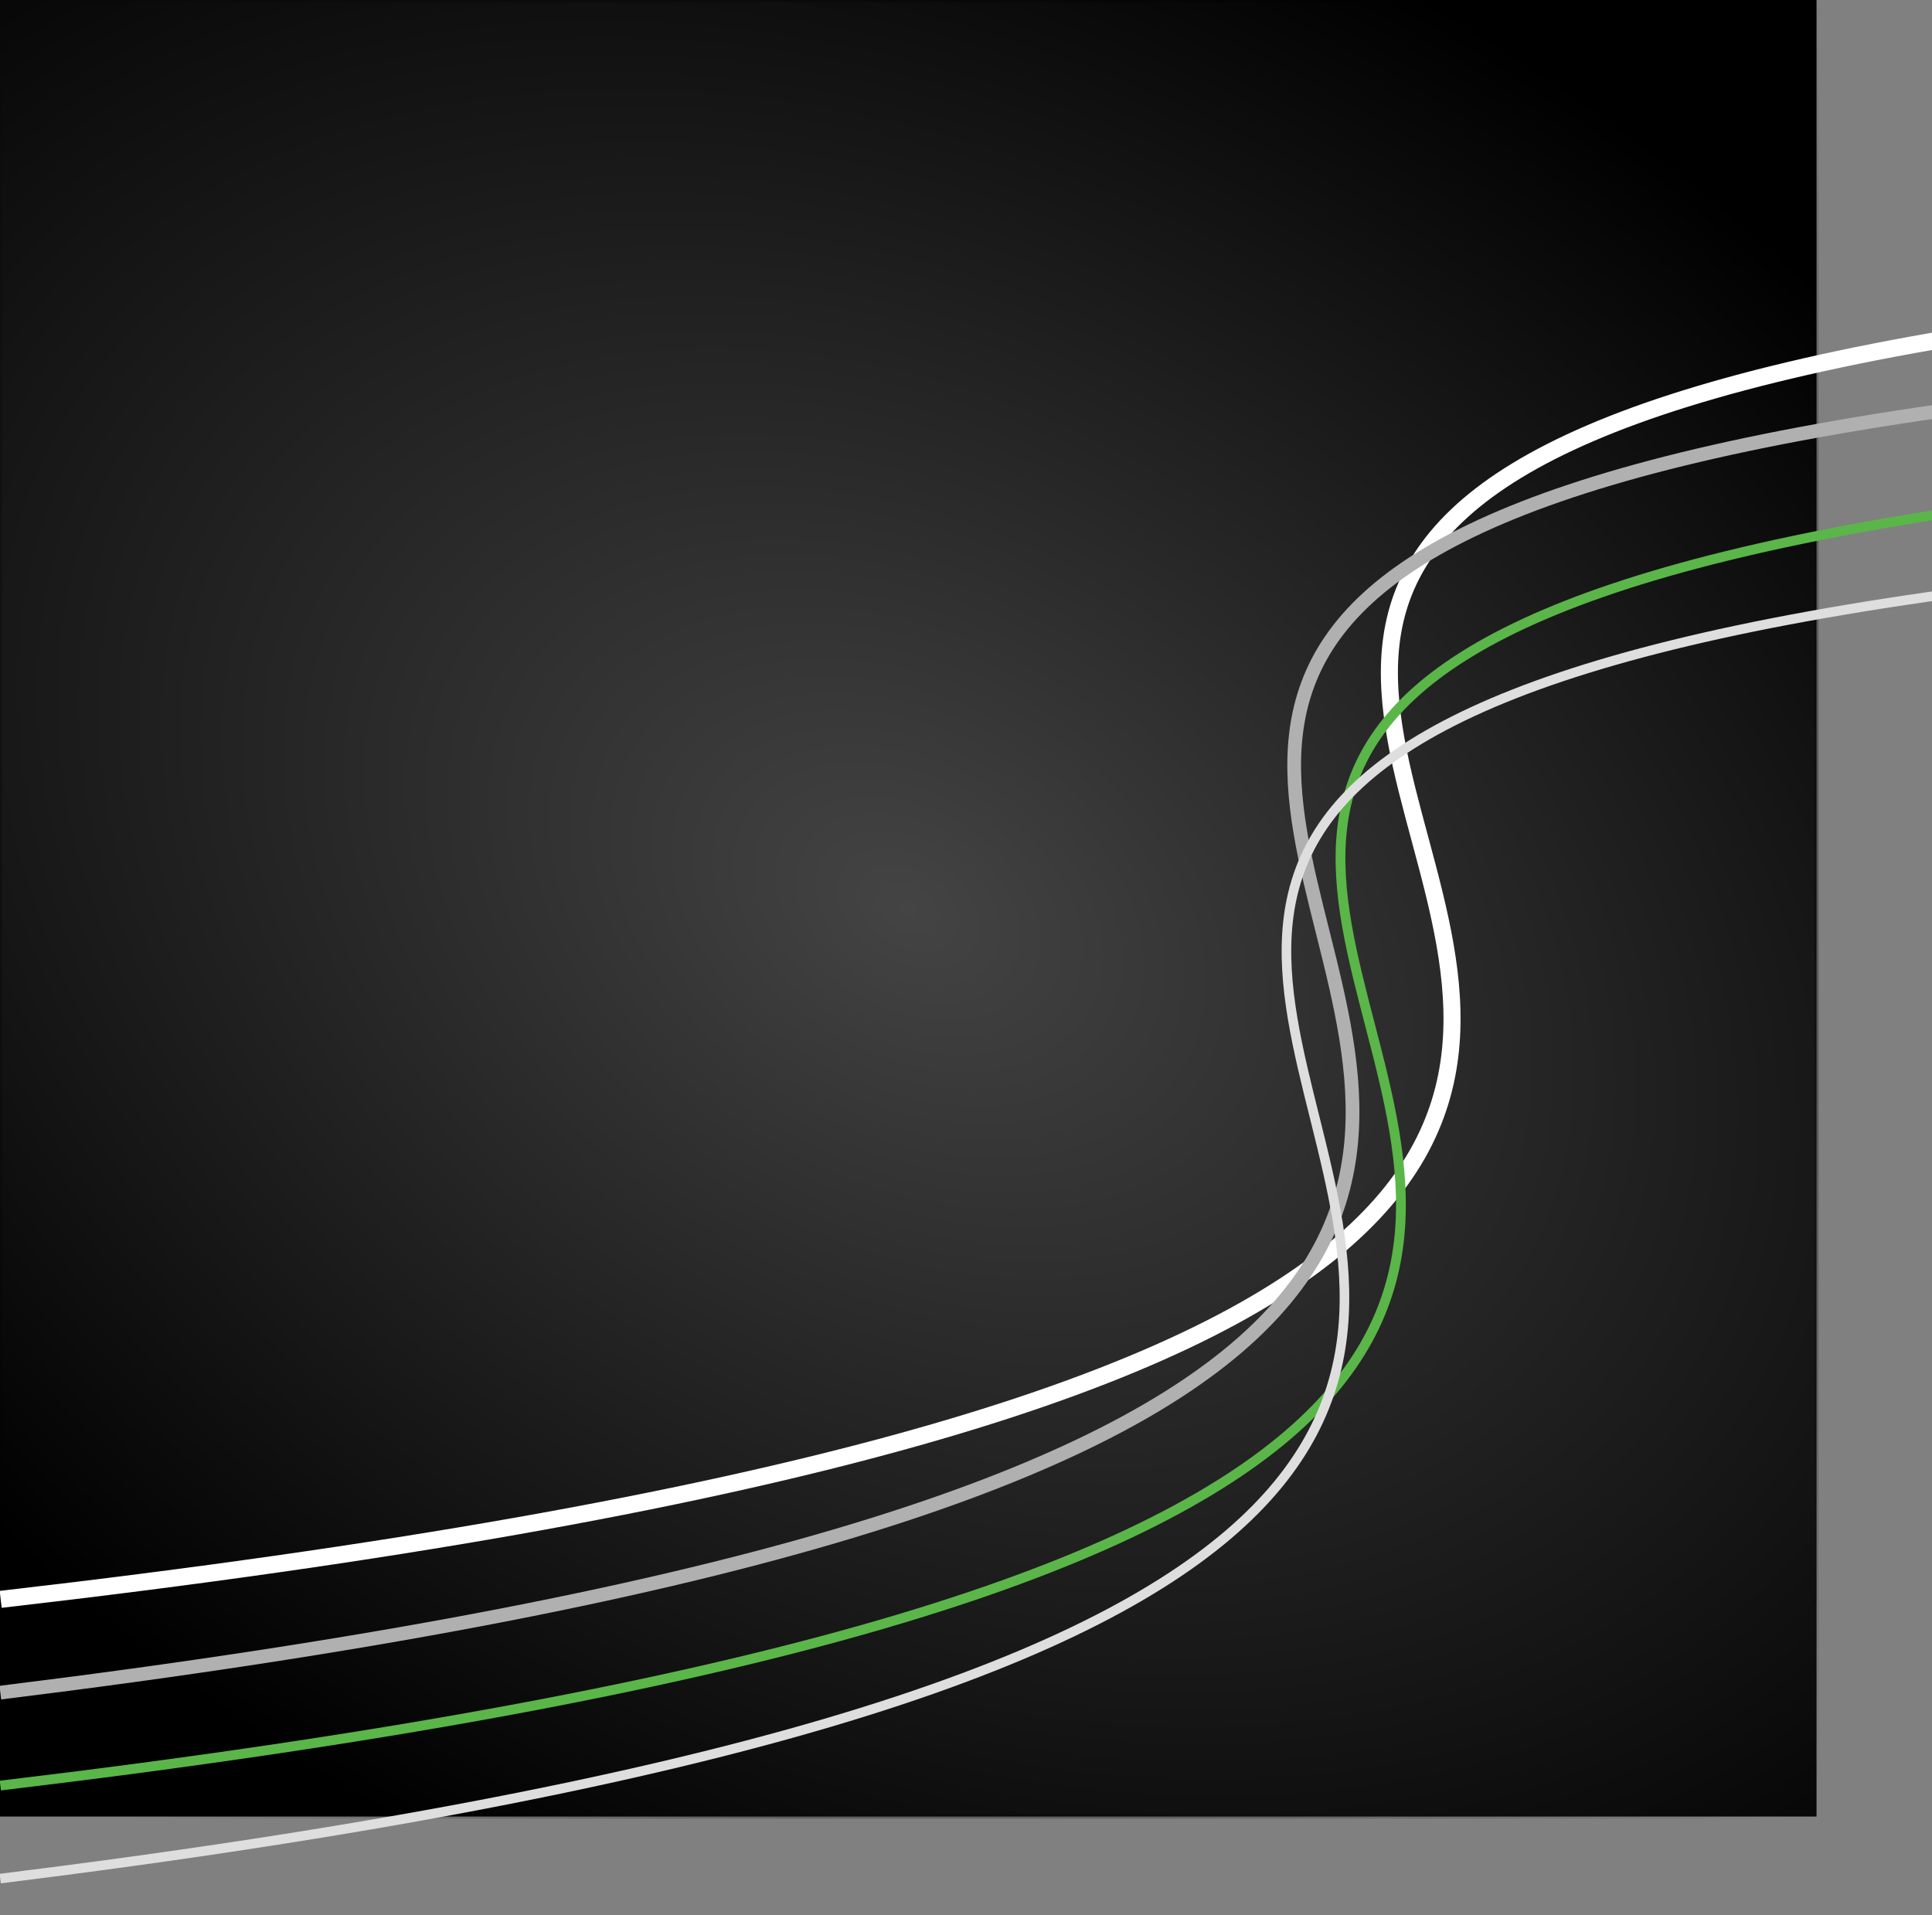
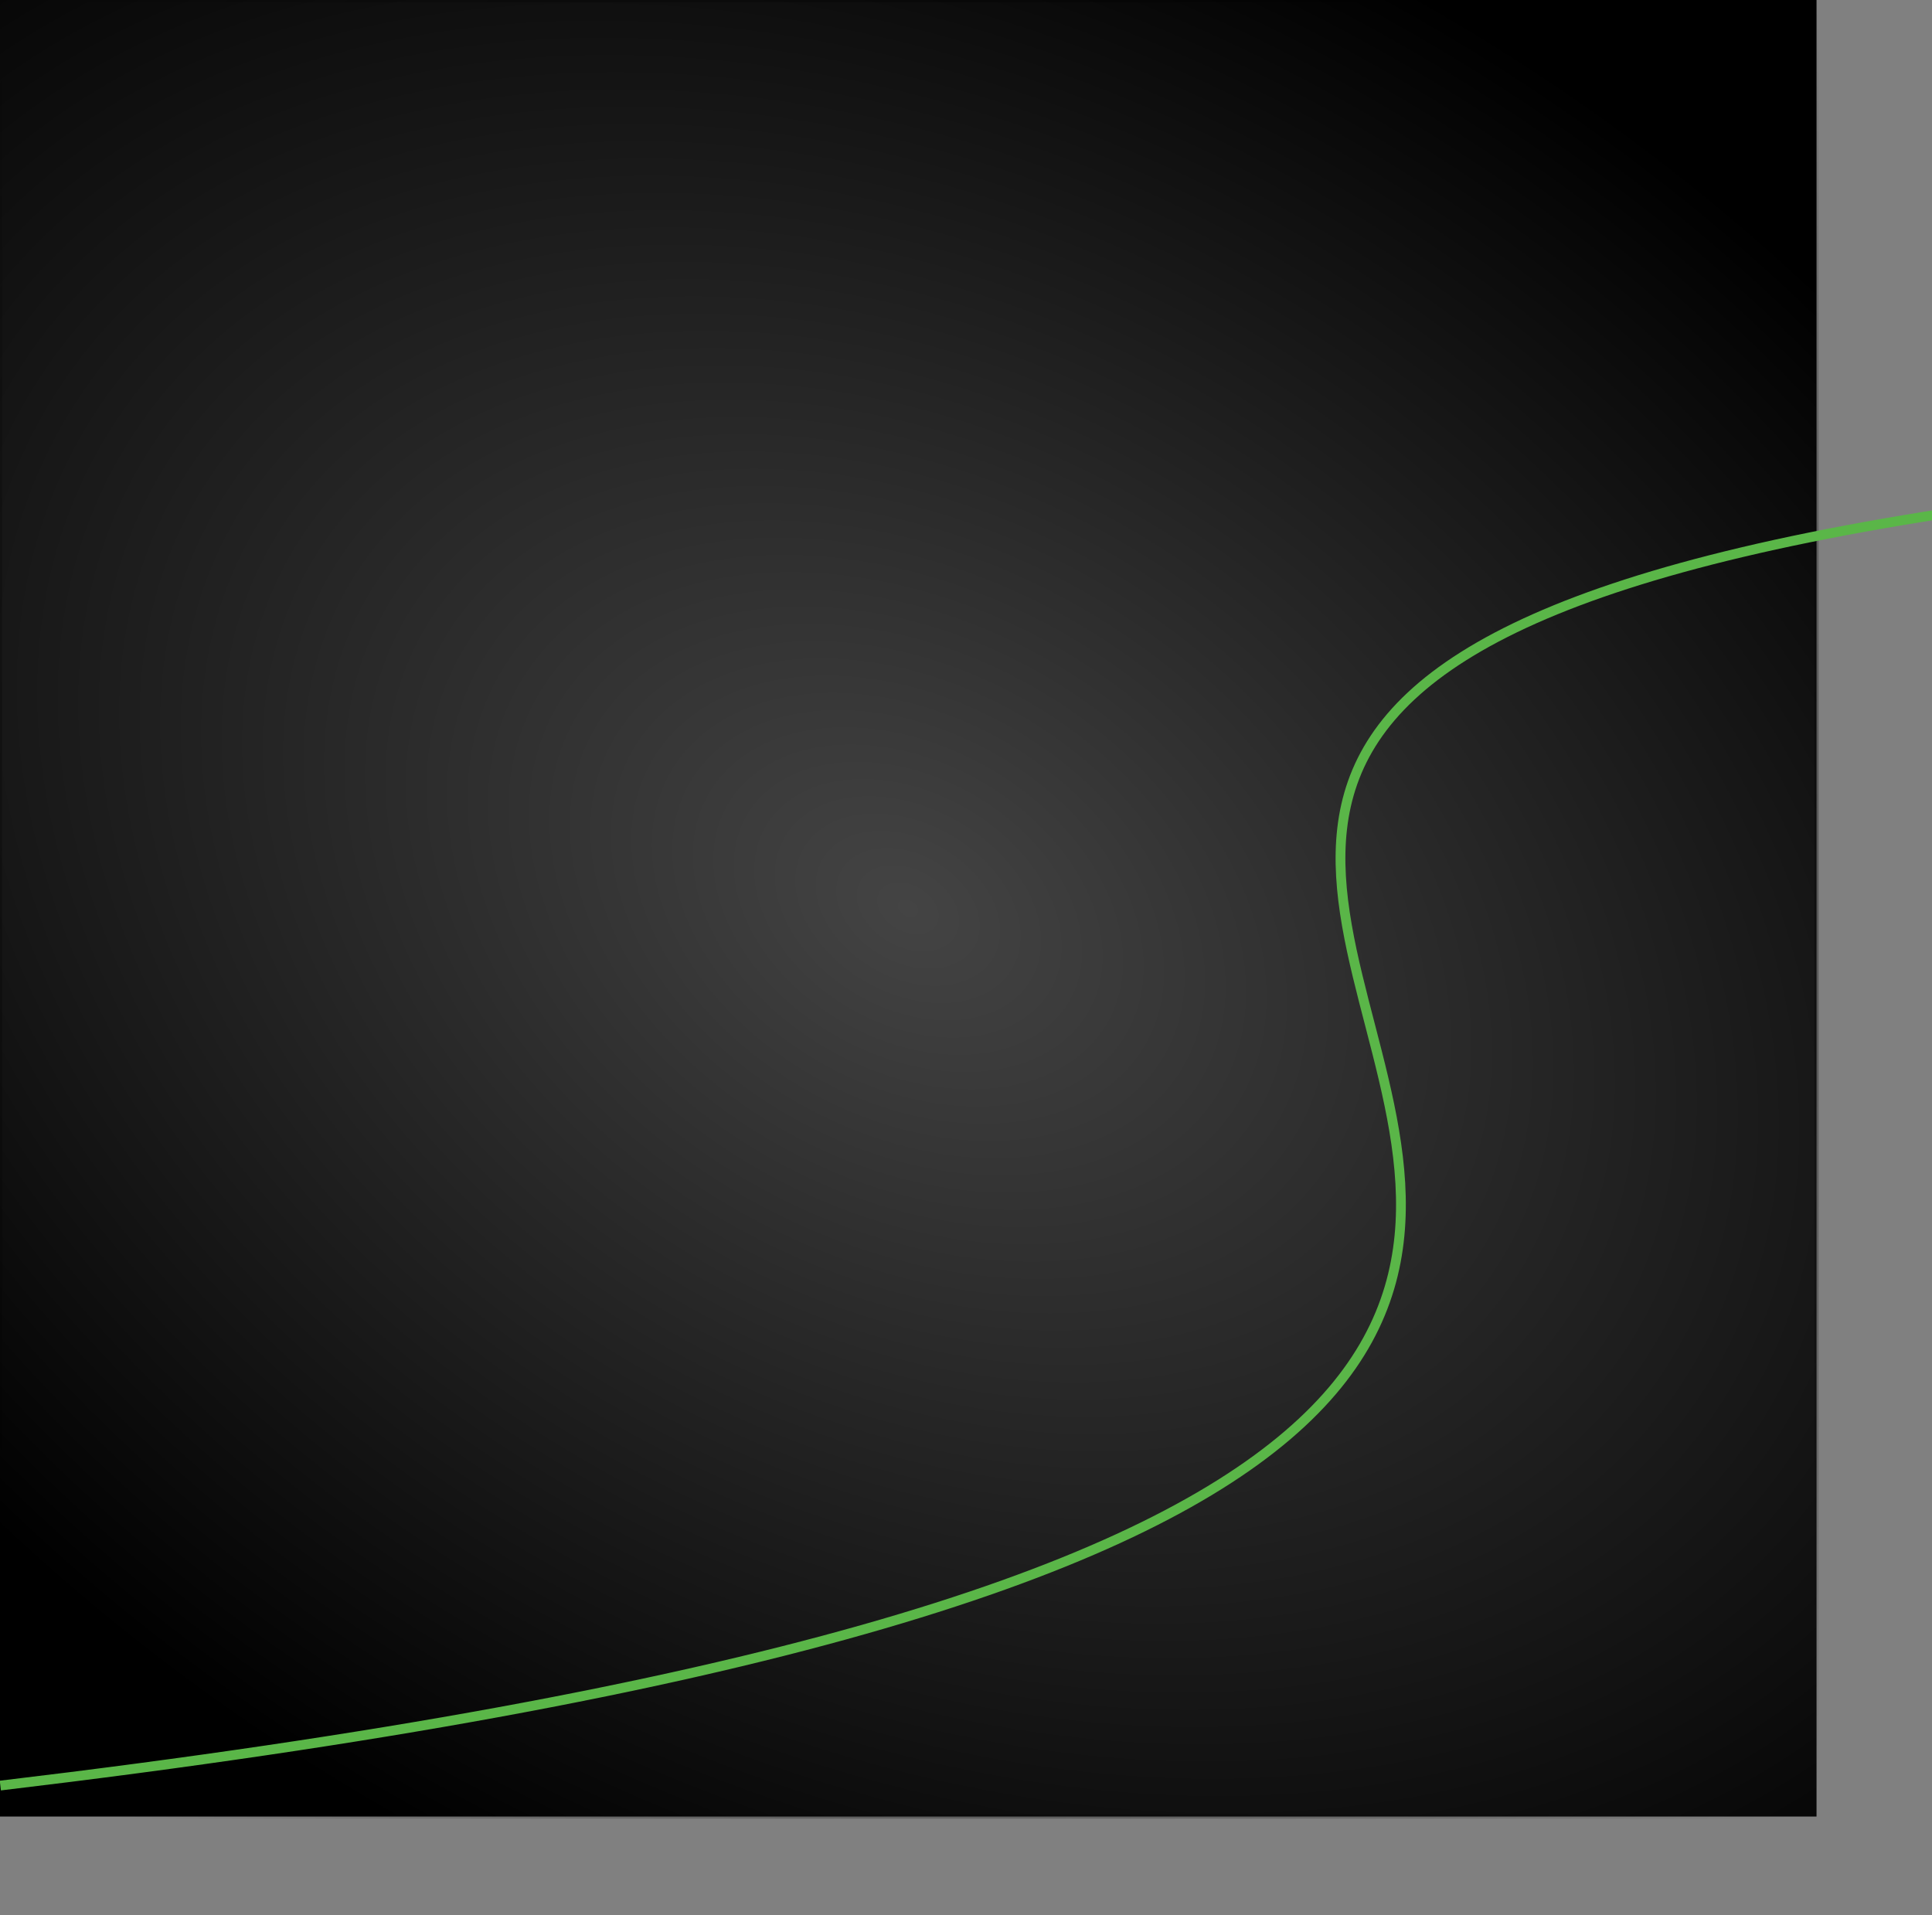
<svg xmlns="http://www.w3.org/2000/svg" width="343pt" height="340pt" version="1.1">
  <rect width="100%" height="100%" fill="#808080" stroke="none" />
  <defs>
    <radialGradient id="b" cx="215" cy="215" r="215.5" gradientTransform="matrix(.571 -1 1.42 .811 -213.13 255.64)" gradientUnits="userSpaceOnUse">
      <stop stop-color="#444" offset="0" />
      <stop offset="1" />
    </radialGradient>
    <radialGradient id="a" cx="220" cy="206.25" r="215.5" gradientTransform="matrix(.977 -.959 .983 1.001 -197.61 210.93)" gradientUnits="userSpaceOnUse">
      <stop offset="0" />
      <stop stop-opacity="0" offset="1" />
    </radialGradient>
  </defs>
  <rect y="-2.3874e-12" width="430" height="430" fill="url(#b)" fill-rule="evenodd" stroke="url(#a)" stroke-width="1px" />
-   <path d="m0.16 378.59c743-85.31-71.661-287.73 674.68-317.18" fill="none" stroke="#fff" stroke-width="4.038" />
-   <path d="m0.078 400.67c692.25-85.36-66.766-287.88 628.59-317.34" fill="none" stroke="#b0b0b0" stroke-width="3.249" />
  <path d="m0.079 422.67c717.02-85.36-69.155-287.88 651.09-317.34" fill="none" stroke="#5ab648" stroke-width="2.315" />
-   <path d="m0.056 444.69c688.16-85.37-66.373-287.92 624.88-317.38" fill="none" stroke="#dedede" stroke-width="2.268" />
  <g transform="matrix(1.348 0 0 1 -79.027 -40)" />
</svg>